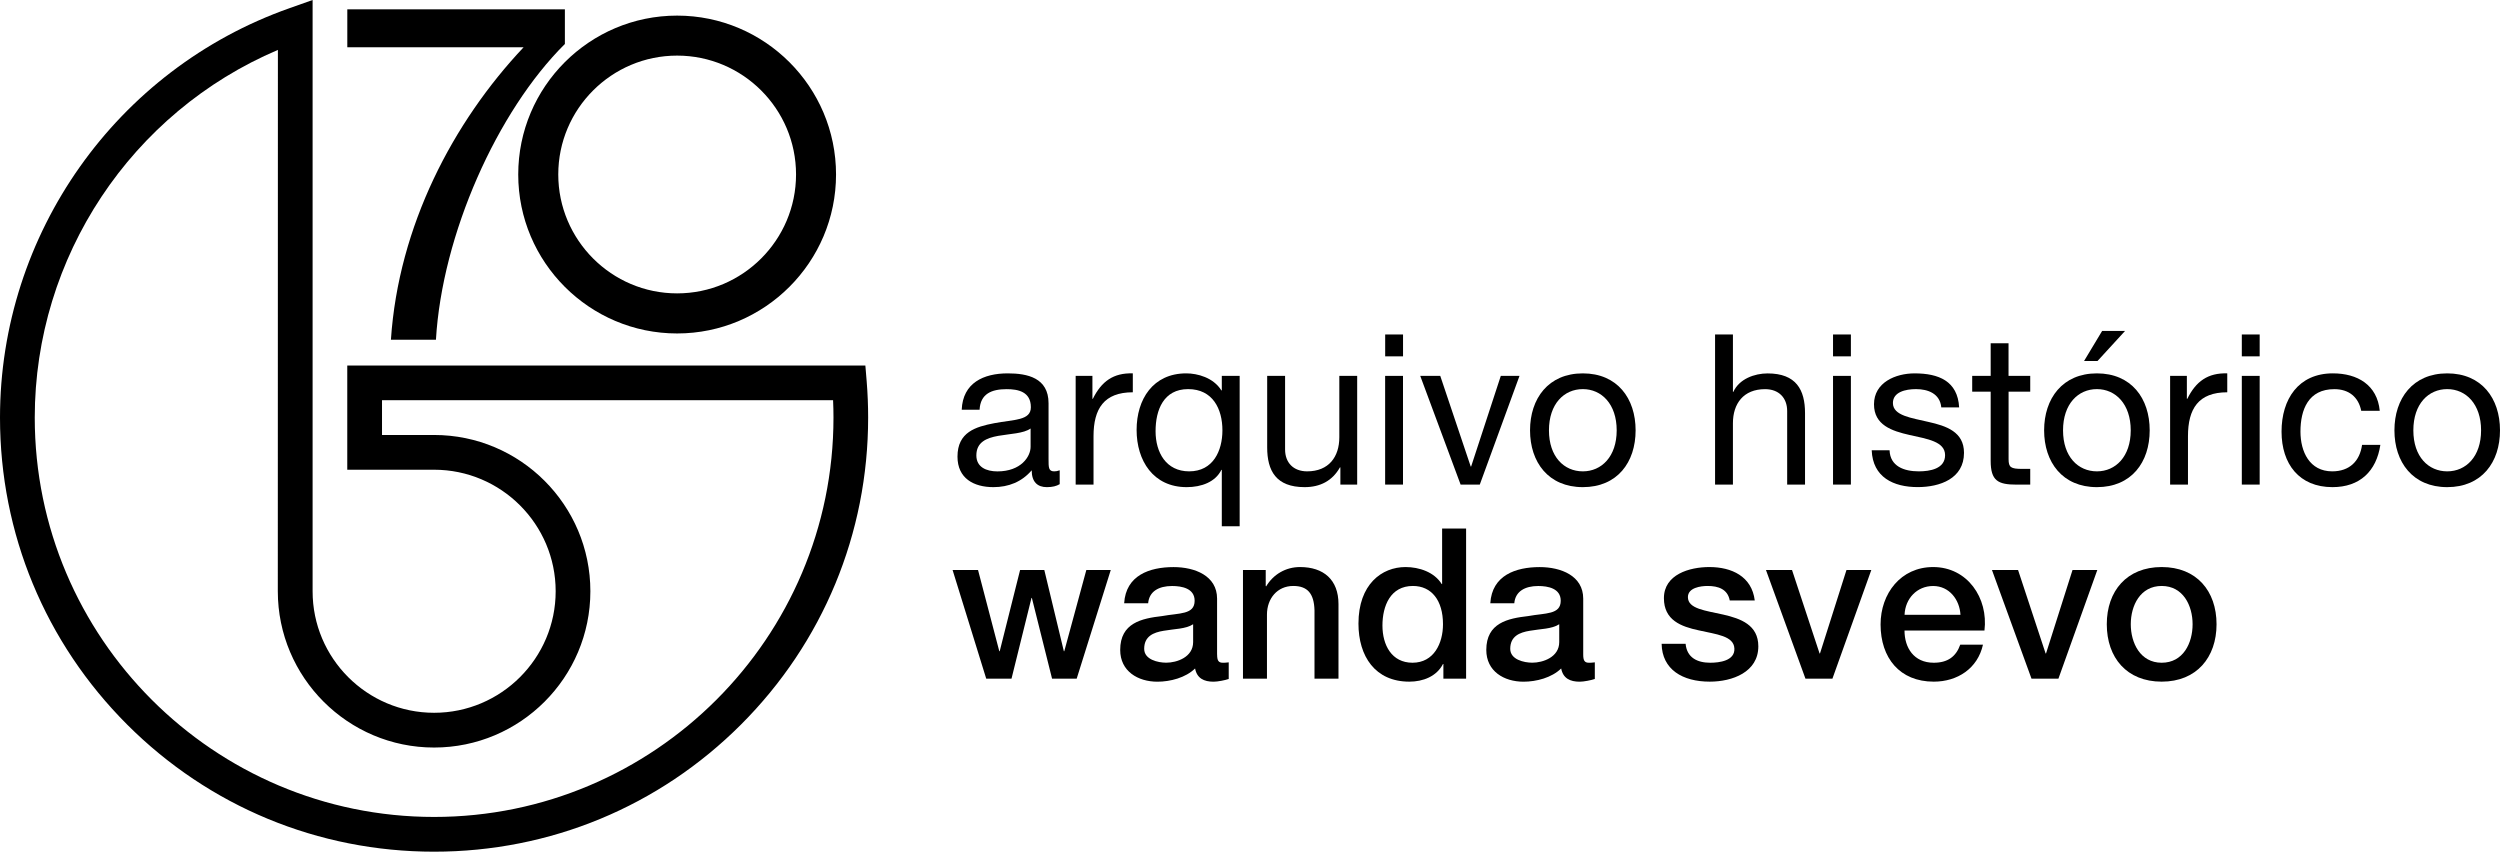
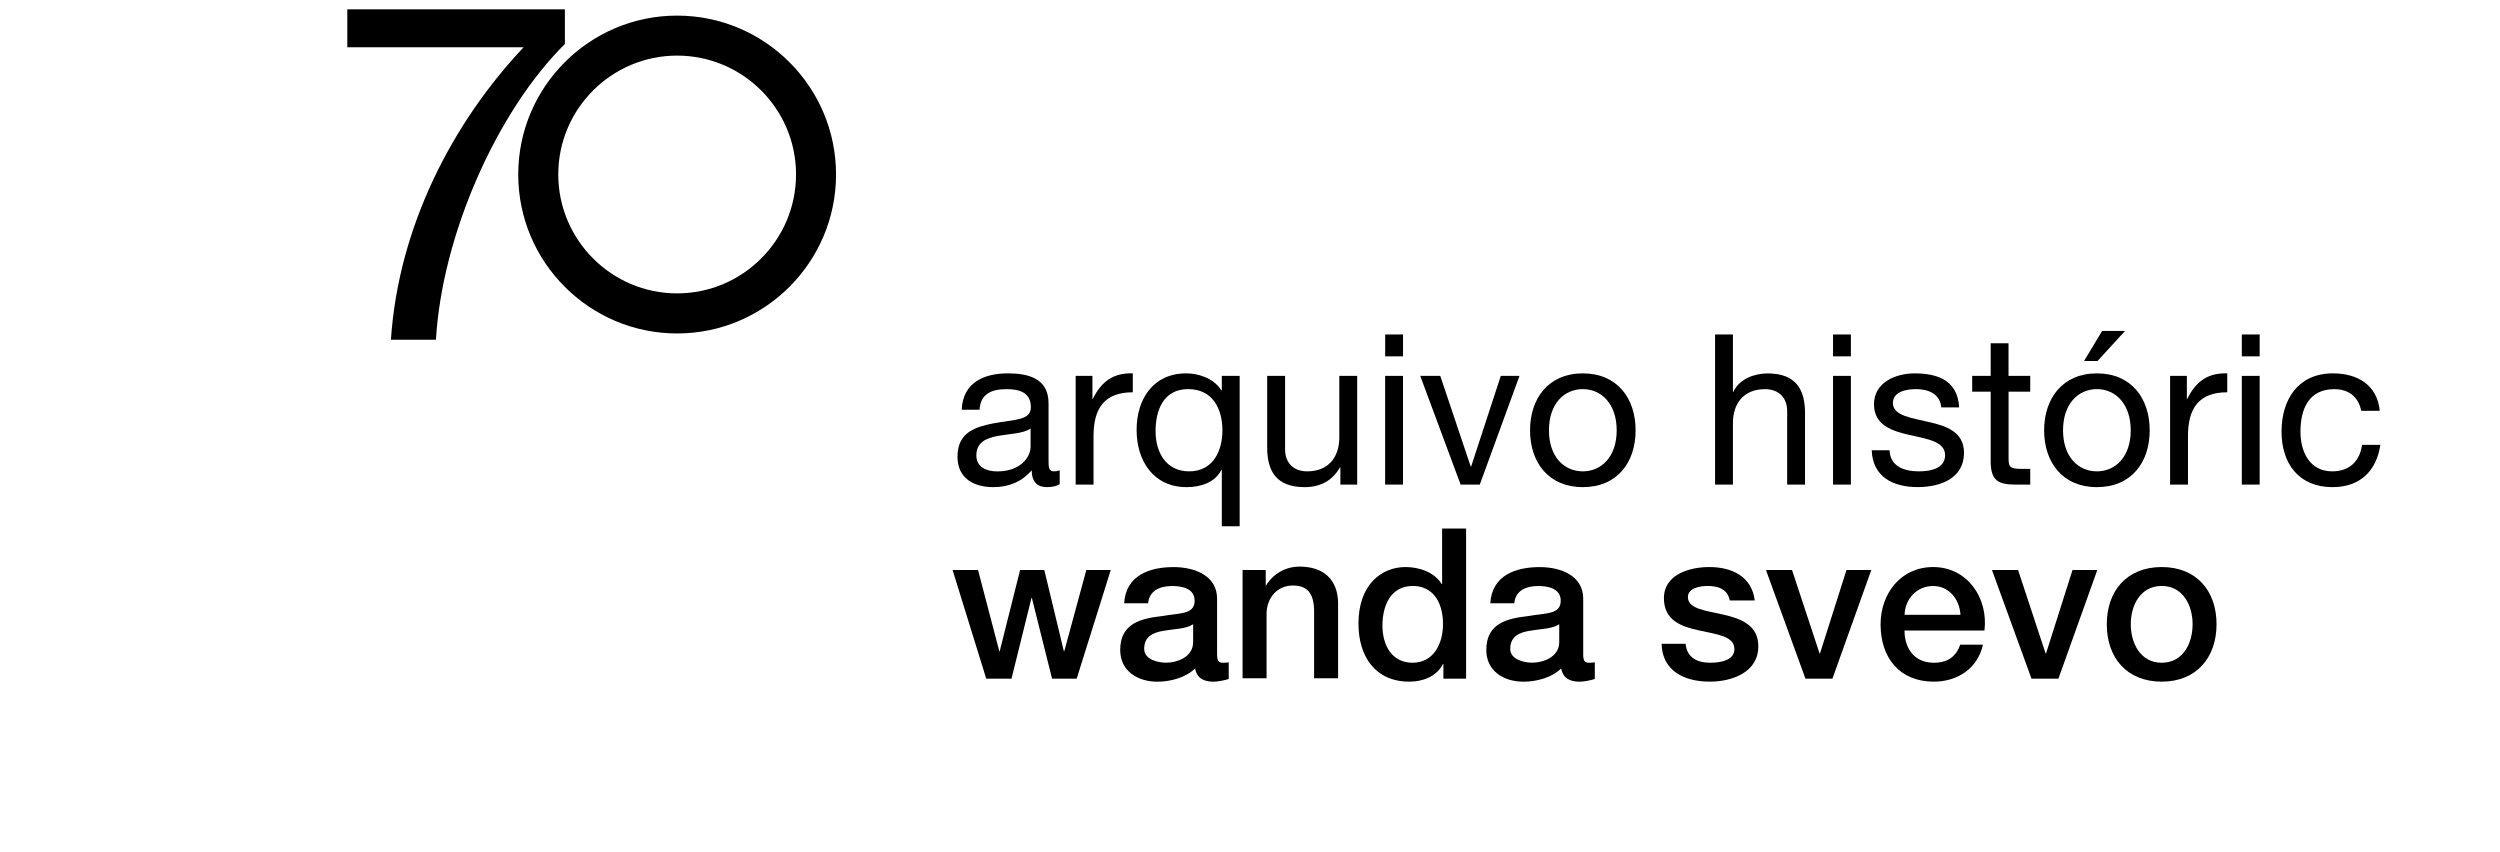
<svg xmlns="http://www.w3.org/2000/svg" id="Camada_1" viewBox="0 0 566.93 193.14">
  <path d="M240.3,109.8c-.72.43-1.62.67-2.91.67-2.09,0-3.43-1.15-3.43-3.82-2.24,2.62-5.25,3.82-8.68,3.82-4.48,0-8.15-2-8.15-6.92,0-5.58,4.15-6.77,8.34-7.58,4.48-.86,8.3-.57,8.3-3.62,0-3.53-2.91-4.1-5.48-4.1-3.44,0-5.96,1.05-6.15,4.67h-4.05c.24-6.1,4.96-8.25,10.44-8.25,4.44,0,9.25,1,9.25,6.77v12.68c0,1.91,0,2.77,1.29,2.77.34,0,.72-.05,1.24-.24v3.15h0ZM233.71,97.17c-1.57,1.14-4.62,1.19-7.34,1.67-2.67.48-4.96,1.43-4.96,4.44,0,2.67,2.29,3.62,4.77,3.62,5.34,0,7.53-3.34,7.53-5.58v-4.15h0Z" />
  <path d="M243.92,85.24h3.81v5.2h.1c1.95-3.96,4.67-5.91,9.06-5.77v4.29c-6.53,0-8.91,3.72-8.91,9.97v10.97h-4.05v-24.65h0Z" />
  <path d="M281.12,119.34h-4.05v-12.78h-.1c-1.34,2.72-4.48,3.91-7.87,3.91-7.58,0-11.35-6.01-11.35-12.97s3.72-12.83,11.26-12.83c2.53,0,6.15.95,7.96,3.86h.1v-3.29h4.05v34.1h0ZM269.67,106.89c5.44,0,7.54-4.67,7.54-9.3,0-4.86-2.2-9.35-7.77-9.35s-7.39,4.72-7.39,9.54,2.38,9.11,7.63,9.11h0Z" />
  <path d="M307.77,109.9h-3.81v-3.91h-.1c-1.72,3.05-4.48,4.48-8.01,4.48-6.49,0-8.49-3.72-8.49-9.01v-16.22h4.06v16.69c0,3,1.9,4.96,5,4.96,4.91,0,7.3-3.29,7.3-7.72v-13.93h4.05v24.65h0Z" />
  <path d="M318.17,80.81h-4.05v-4.96h4.05v4.96h0ZM314.11,85.24h4.05v24.65h-4.05v-24.65h0Z" />
  <polygon points="335.57 109.9 331.23 109.9 322.07 85.24 326.61 85.24 333.52 105.8 333.61 105.8 340.34 85.24 344.58 85.24 335.57 109.9 335.57 109.9" />
  <path d="M358.94,84.67c7.82,0,11.97,5.67,11.97,12.92s-4.15,12.88-11.97,12.88-11.97-5.67-11.97-12.88,4.15-12.92,11.97-12.92h0ZM358.94,106.89c4.24,0,7.68-3.34,7.68-9.3s-3.43-9.35-7.68-9.35-7.68,3.34-7.68,9.35,3.44,9.3,7.68,9.3h0Z" />
  <path d="M388.93,75.85h4.05v13.02h.09c1.34-2.95,4.82-4.19,7.77-4.19,6.49,0,8.49,3.72,8.49,9.01v16.21h-4.05v-16.69c0-3.01-1.91-4.96-5.01-4.96-4.91,0-7.29,3.29-7.29,7.73v13.92h-4.05v-34.05h0Z" />
  <path d="M419.73,80.81h-4.05v-4.96h4.05v4.96h0ZM415.68,85.24h4.05v24.65h-4.05v-24.65h0Z" />
  <path d="M428.5,102.12c.14,3.63,3.29,4.77,6.63,4.77,2.52,0,5.96-.57,5.96-3.67s-4.01-3.67-8.06-4.58c-4.01-.91-8.06-2.24-8.06-6.96,0-4.96,4.91-7.01,9.2-7.01,5.44,0,9.78,1.72,10.11,7.72h-4.05c-.29-3.15-3.05-4.15-5.72-4.15-2.43,0-5.25.67-5.25,3.15,0,2.91,4.29,3.38,8.06,4.29,4.05.91,8.06,2.24,8.06,7.01,0,5.86-5.48,7.77-10.49,7.77-5.53,0-10.2-2.24-10.44-8.35h4.05Z" />
  <path d="M455.49,85.24h4.91v3.58h-4.91v15.31c0,1.86.52,2.2,3.05,2.2h1.86v3.57h-3.1c-4.2,0-5.87-.86-5.87-5.39v-15.69h-4.19v-3.58h4.19v-7.39h4.05v7.39h0Z" />
  <path d="M475.52,84.67c7.82,0,11.97,5.67,11.97,12.92s-4.15,12.88-11.97,12.88-11.97-5.67-11.97-12.88,4.15-12.92,11.97-12.92h0ZM475.52,106.89c4.24,0,7.67-3.34,7.67-9.3s-3.43-9.35-7.67-9.35-7.68,3.34-7.68,9.35,3.44,9.3,7.68,9.3h0ZM476.71,75.04h5.2l-6.25,6.82h-3.05l4.1-6.82h0Z" />
  <path d="M492.11,85.24h3.81v5.2h.1c1.95-3.96,4.67-5.91,9.06-5.77v4.29c-6.53,0-8.91,3.72-8.91,9.97v10.97h-4.05v-24.65h0Z" />
  <path d="M512.43,80.81h-4.05v-4.96h4.05v4.96h0ZM508.38,85.24h4.05v24.65h-4.05v-24.65h0Z" />
  <path d="M535.46,93.16c-.62-3.1-2.77-4.91-6.1-4.91-5.87,0-7.68,4.62-7.68,9.63,0,4.53,2.05,9.01,7.2,9.01,3.91,0,6.25-2.29,6.77-6.01h4.15c-.91,6.01-4.67,9.59-10.87,9.59-7.53,0-11.54-5.25-11.54-12.59s3.81-13.21,11.64-13.21c5.58,0,10.06,2.62,10.63,8.49h-4.2Z" />
-   <path d="M554.96,84.67c7.82,0,11.97,5.67,11.97,12.92s-4.15,12.88-11.97,12.88-11.97-5.67-11.97-12.88,4.15-12.92,11.97-12.92h0ZM554.96,106.89c4.25,0,7.68-3.34,7.68-9.3s-3.43-9.35-7.68-9.35-7.68,3.34-7.68,9.35,3.44,9.3,7.68,9.3h0Z" />
  <polygon points="216.02 129.26 221.79 129.26 226.61 147.67 226.71 147.67 231.33 129.26 236.82 129.26 241.25 147.67 241.35 147.67 246.35 129.26 251.89 129.26 244.16 153.91 238.58 153.91 234 135.6 233.91 135.6 229.38 153.91 223.65 153.91 216.02 129.26 216.02 129.26" />
  <path d="M276.01,148.43c0,1.34.29,1.86,1.29,1.86.34,0,.77,0,1.34-.09v3.77c-.81.29-2.52.62-3.43.62-2.19,0-3.77-.76-4.2-3-2.14,2.1-5.63,3-8.54,3-4.43,0-8.44-2.38-8.44-7.2,0-6.15,4.91-7.15,9.49-7.68,3.91-.72,7.39-.29,7.39-3.48,0-2.81-2.91-3.34-5.11-3.34-3.05,0-5.2,1.24-5.43,3.91h-5.44c.38-6.34,5.77-8.2,11.2-8.2,4.82,0,9.87,1.96,9.87,7.15v12.68h0ZM270.57,141.56c-1.67,1.1-4.29,1.05-6.67,1.48-2.34.38-4.43,1.24-4.43,4.1,0,2.43,3.1,3.14,5,3.14,2.39,0,6.1-1.24,6.1-4.67v-4.05h0Z" />
-   <path d="M281.88,129.26h5.15v3.62l.09.1c1.62-2.72,4.44-4.39,7.68-4.39,5.34,0,8.73,2.86,8.73,8.39v16.93h-5.44v-15.5c-.1-3.86-1.62-5.53-4.82-5.53-3.62,0-5.96,2.86-5.96,6.49v14.54h-5.44v-24.65h0Z" />
+   <path d="M281.88,129.26h5.15v3.62c1.62-2.72,4.44-4.39,7.68-4.39,5.34,0,8.73,2.86,8.73,8.39v16.93h-5.44v-15.5c-.1-3.86-1.62-5.53-4.82-5.53-3.62,0-5.96,2.86-5.96,6.49v14.54h-5.44v-24.65h0Z" />
  <path d="M332.47,153.91h-5.15v-3.34h-.09c-1.43,2.82-4.53,4.01-7.63,4.01-7.77,0-11.54-5.77-11.54-13.16,0-8.92,5.29-12.83,10.68-12.83,3.1,0,6.53,1.15,8.2,3.86h.09v-12.59h5.44v34.05h0ZM320.31,150.29c4.87,0,6.92-4.43,6.92-8.73,0-5.44-2.62-8.68-6.82-8.68-5.11,0-6.91,4.53-6.91,8.97s2.1,8.44,6.82,8.44h0Z" />
  <path d="M359.03,148.43c0,1.34.29,1.86,1.29,1.86.34,0,.77,0,1.34-.09v3.77c-.81.29-2.52.62-3.43.62-2.19,0-3.77-.76-4.2-3-2.15,2.1-5.63,3-8.54,3-4.44,0-8.44-2.38-8.44-7.2,0-6.15,4.91-7.15,9.49-7.68,3.91-.72,7.39-.29,7.39-3.48,0-2.81-2.91-3.34-5.1-3.34-3.05,0-5.2,1.24-5.43,3.91h-5.44c.38-6.34,5.77-8.2,11.2-8.2,4.82,0,9.87,1.96,9.87,7.15v12.68h0ZM353.59,141.56c-1.67,1.1-4.29,1.05-6.67,1.48-2.34.38-4.44,1.24-4.44,4.1,0,2.43,3.1,3.14,5.01,3.14,2.38,0,6.1-1.24,6.1-4.67v-4.05h0Z" />
  <path d="M382.25,146c.29,3.15,2.67,4.29,5.58,4.29,2.05,0,5.63-.43,5.48-3.24-.14-2.86-4.1-3.2-8.06-4.1-4.01-.86-7.92-2.29-7.92-7.3,0-5.39,5.82-7.06,10.3-7.06,5.05,0,9.63,2.1,10.3,7.58h-5.67c-.48-2.58-2.62-3.29-5.01-3.29-1.57,0-4.48.38-4.48,2.53,0,2.67,4,3.05,8.01,3.96,3.96.91,7.96,2.34,7.96,7.2,0,5.86-5.91,8.01-11.01,8.01-6.2,0-10.82-2.77-10.92-8.58h5.44Z" />
  <polygon points="400.47 129.26 406.38 129.26 412.63 148.19 412.72 148.19 418.73 129.26 424.36 129.26 415.54 153.91 409.43 153.91 400.47 129.26 400.47 129.26" />
  <path d="M431.89,142.99c0,3.87,2.09,7.3,6.63,7.3,3.15,0,5.05-1.38,6.01-4.1h5.15c-1.19,5.39-5.77,8.39-11.16,8.39-7.73,0-12.06-5.39-12.06-12.97,0-7.01,4.58-13.02,11.92-13.02,7.77,0,12.54,7.01,11.64,14.4h-18.12ZM444.58,139.42c-.19-3.43-2.53-6.53-6.2-6.53s-6.34,2.86-6.48,6.53h12.68Z" />
  <polygon points="451.72 129.26 457.64 129.26 463.89 148.19 463.98 148.19 469.99 129.26 475.61 129.26 466.79 153.91 460.69 153.91 451.72 129.26 451.72 129.26" />
  <path d="M477.76,141.56c0-7.53,4.53-12.97,12.45-12.97s12.44,5.44,12.44,12.97-4.53,13.02-12.44,13.02-12.45-5.43-12.45-13.02h0ZM497.22,141.56c0-4.24-2.15-8.68-7.01-8.68s-7.01,4.44-7.01,8.68,2.15,8.73,7.01,8.73,7.01-4.43,7.01-8.73h0Z" />
-   <path d="M98.44,193.14c-26.29,0-51.02-10.24-69.61-28.83C10.24,145.71,0,120.99,0,94.7,0,53.04,26.38,15.72,65.64,1.86l5.25-1.86v134.08c-.01,15.19,12.35,27.56,27.55,27.56s27.57-12.37,27.57-27.56-12.37-27.56-27.57-27.56h-19.69v-23.63h117.49l.3,3.61c.22,2.71.33,5.47.33,8.2,0,26.29-10.24,51.01-28.83,69.61-18.59,18.59-43.31,28.83-69.61,28.83M63.02,11.32C29.82,25.43,7.88,58.26,7.88,94.7c0,49.94,40.63,90.56,90.56,90.56s90.57-40.63,90.57-90.56c0-1.31-.03-2.63-.09-3.94h-102.29v7.88h11.81c19.54,0,35.44,15.89,35.44,35.44s-15.89,35.44-35.44,35.44-35.44-15.91-35.44-35.44l.02-122.76h0Z" />
  <path d="M153.55,75.62c-19.87,0-36.03-16.17-36.03-36.05S133.68,3.54,153.55,3.54s36.04,16.16,36.04,36.03-16.17,36.05-36.04,36.05h0ZM153.55,12.61c-14.86,0-26.95,12.09-26.95,26.95s12.09,26.97,26.95,26.97,26.97-12.1,26.97-26.97-12.1-26.95-26.97-26.95h0Z" />
  <path d="M128.1,9.97c-15.37,15.26-27.84,43.21-29.24,67.07h-10.21c1.72-25.79,14.08-49.34,30.09-66.32h-39.98V2.12h49.34v7.85h0Z" />
</svg>